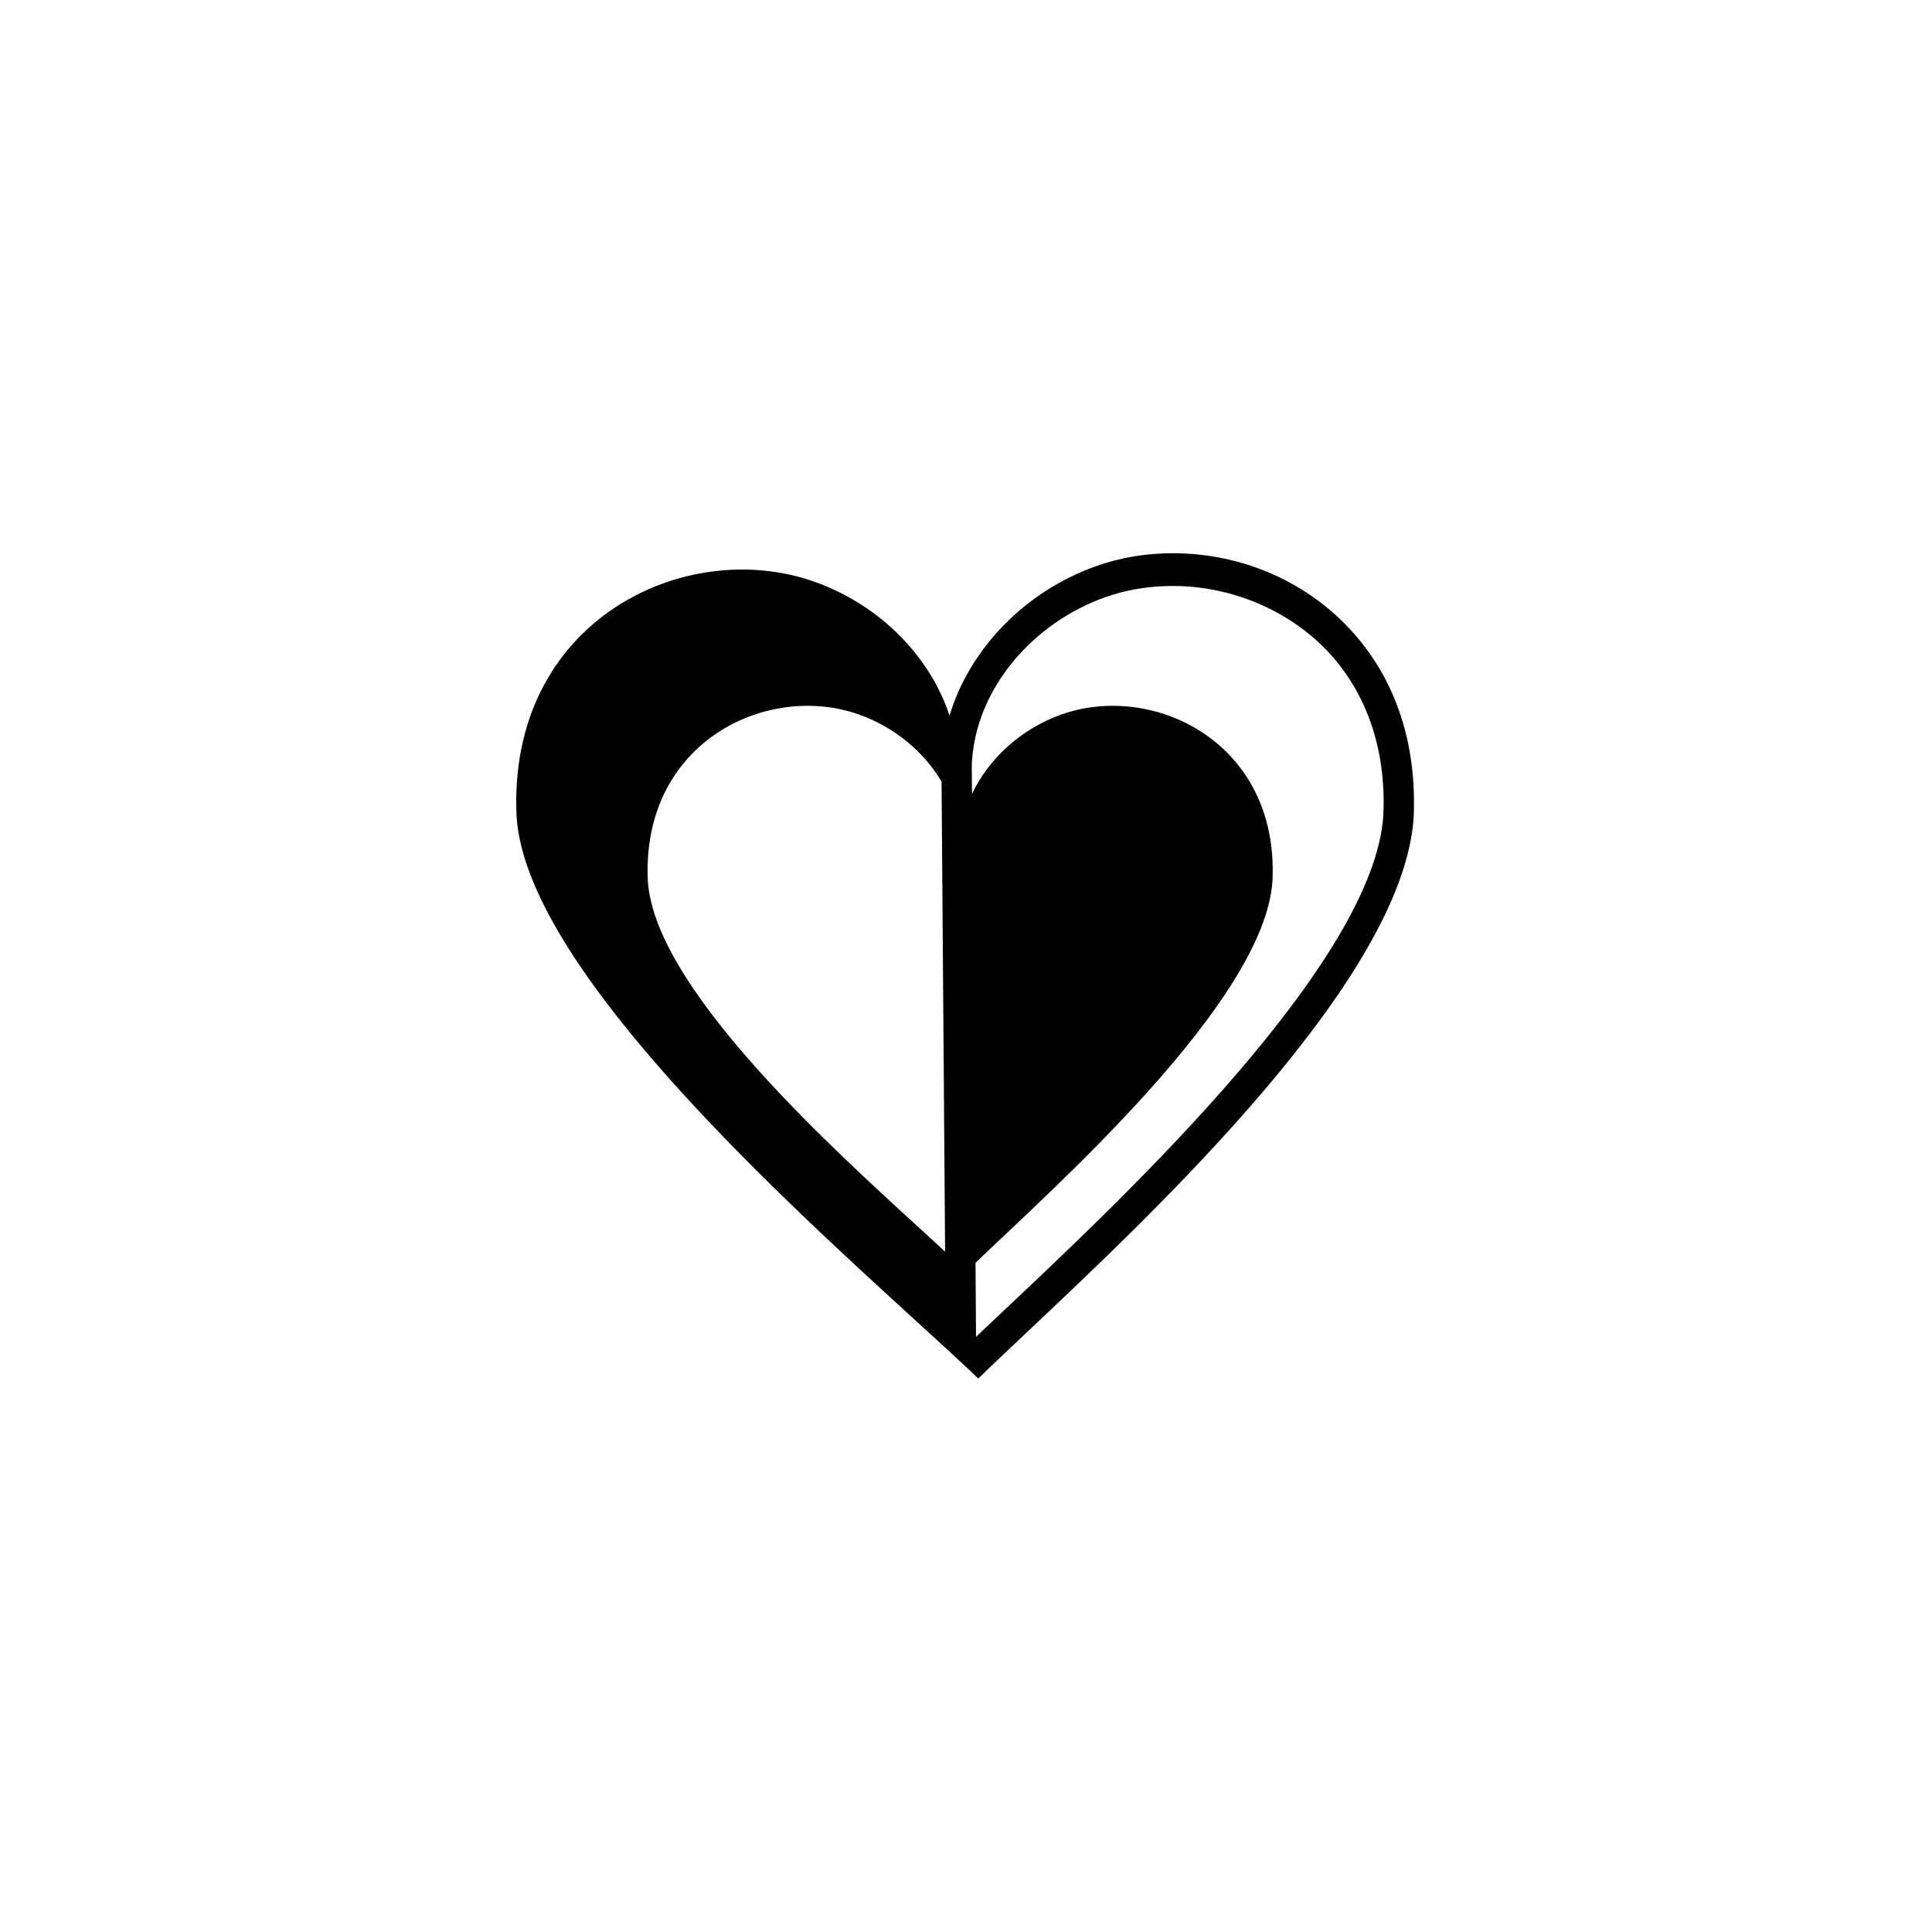
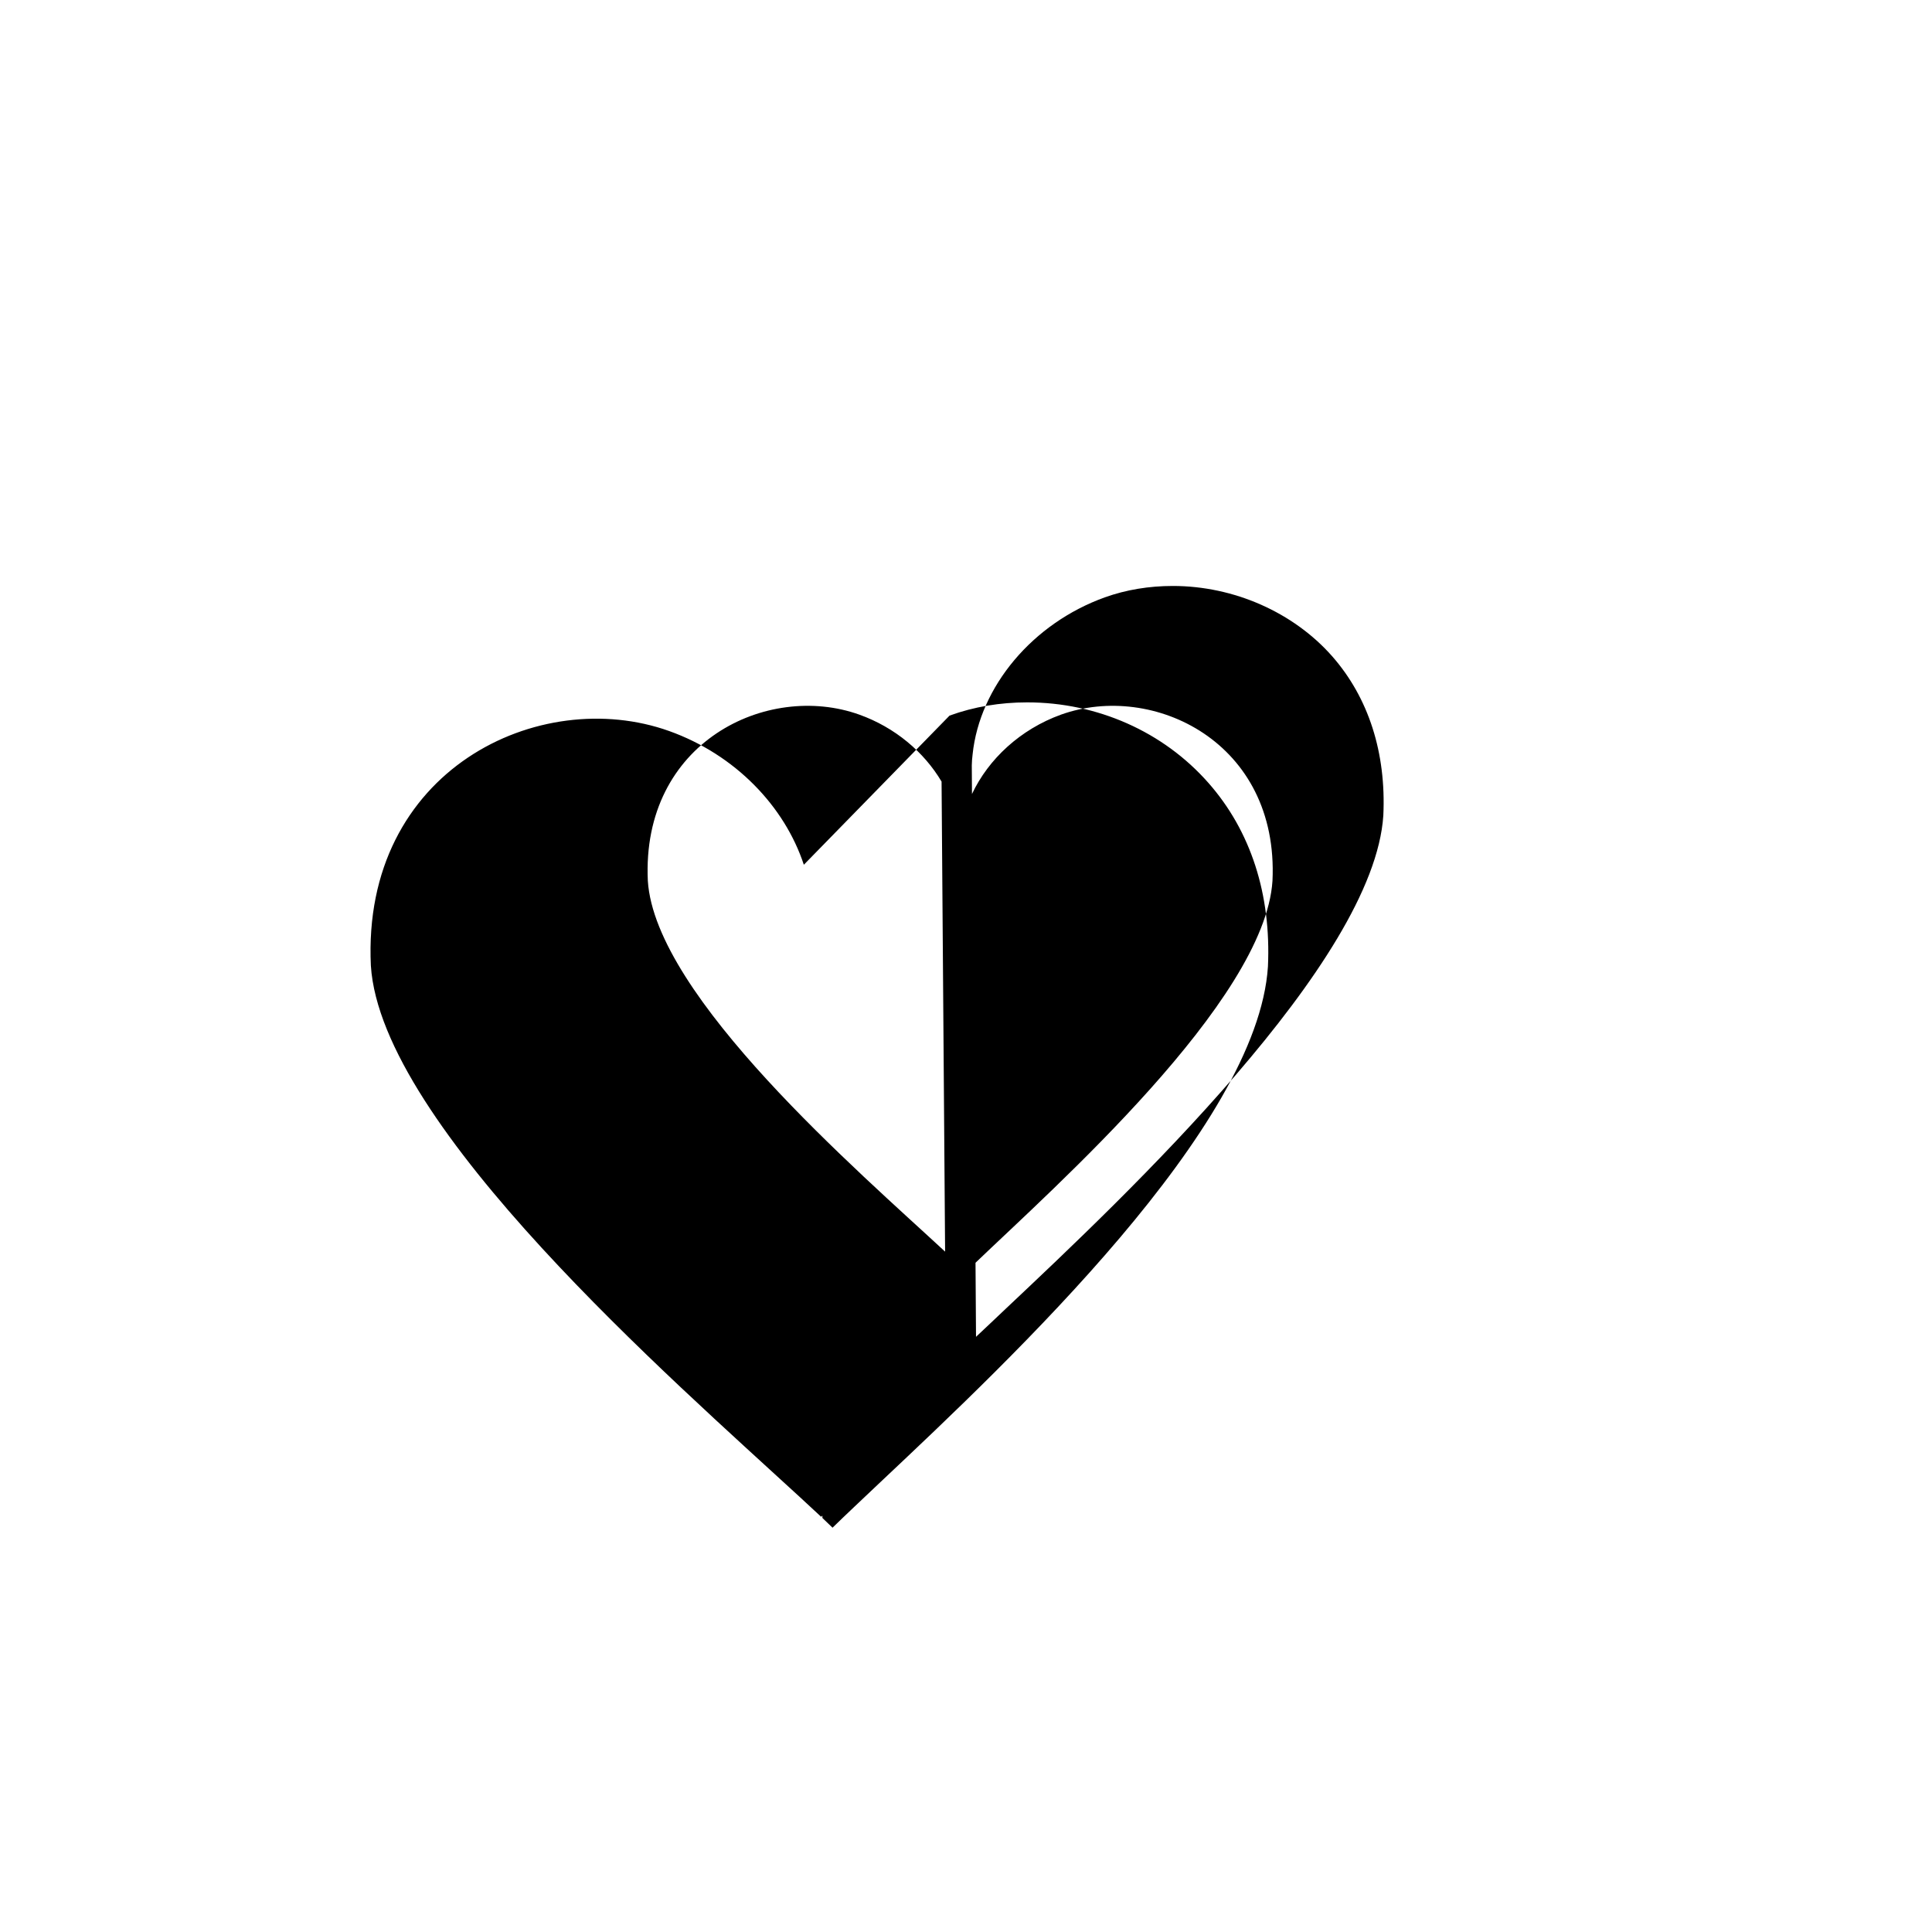
<svg xmlns="http://www.w3.org/2000/svg" width="500" height="500" viewBox="0 0 500 500">
  <g transform="translate(133.598,143.175)translate(116.151,106.779)rotate(0)translate(-116.151,-106.779) scale(2.615,2.615)" opacity="1">
    <defs class="defs" />
-     <path transform="translate(-5.985,-11.6)" d="M51.09,35.43c1.63,-3.46 4.78,-6.4 8.82,-7.86c9.08,-3.25 21.57,2.71 20.92,16.45c-0.76,11.91 -21.69,30.41 -29.39,37.8l0.05,7.33c0.91,-0.86 1.93,-1.81 3.029,-2.86c11.801,-11.12 36.351,-34.24 37.281,-48.74c0.29,-6.2 -1.46,-11.65 -5.06,-15.75c-3.84,-4.36 -9.74,-6.96 -15.77,-6.96c-2.35,0 -4.62,0.37 -6.739,1.13c-7.12,2.56 -12.381,8.81 -13.08,15.54c-0.051,0.38 -0.07,0.73 -0.08,1.09zM48.87,27.67c1.96,-6.55 7.41,-12.25 14.42,-14.76c2.42,-0.88 5.01,-1.31 7.68,-1.31c6.94,0 13.48,2.9 17.94,7.97c4.189,4.75 6.22,11.03 5.89,18.18c-1.02,15.86 -25.28,38.71 -38.31,50.98c-1.88,1.78 -3.51,3.31 -4.78,4.55c-0.31,-0.3 -0.64,-0.61 -1,-0.96l-0.01,-0.23c-0.04,0.04 -0.08,0.08 -0.12,0.11c-0.62,-0.58 -1.311,-1.22 -2.061,-1.91c-12.609,-11.61 -41.489,-36.75 -42.499,-52.63c-0.92,-19.39 16.71,-27.81 29.53,-23.22c6.53,2.34 11.41,7.44 13.32,13.23zM48.08,34.2c-1.74,-2.93 -4.6,-5.36 -8.15,-6.63c-9.09,-3.25 -21.569,2.71 -20.92,16.45c0.73,11.46 20.931,28.83 29.42,36.7zM50.7,92.09l0.01,0.23c-0.04,-0.03 -0.08,-0.07 -0.13,-0.12c0.04,-0.03 0.08,-0.07 0.12,-0.11z" fill="#000000" class="fill c1" />
+     <path transform="translate(-5.985,-11.6)" d="M51.09,35.43c1.63,-3.46 4.78,-6.4 8.82,-7.86c9.08,-3.25 21.57,2.71 20.92,16.45c-0.76,11.91 -21.69,30.41 -29.39,37.8l0.05,7.33c0.91,-0.86 1.93,-1.81 3.029,-2.86c11.801,-11.12 36.351,-34.24 37.281,-48.74c0.29,-6.2 -1.46,-11.65 -5.06,-15.75c-3.84,-4.36 -9.74,-6.96 -15.77,-6.96c-2.35,0 -4.62,0.37 -6.739,1.13c-7.12,2.56 -12.381,8.81 -13.08,15.54c-0.051,0.38 -0.07,0.73 -0.08,1.09zM48.87,27.67c2.42,-0.88 5.01,-1.31 7.68,-1.31c6.94,0 13.48,2.9 17.94,7.97c4.189,4.75 6.22,11.03 5.89,18.18c-1.02,15.86 -25.28,38.71 -38.31,50.98c-1.88,1.78 -3.51,3.31 -4.78,4.55c-0.31,-0.3 -0.64,-0.61 -1,-0.96l-0.01,-0.23c-0.04,0.04 -0.08,0.08 -0.12,0.11c-0.62,-0.58 -1.311,-1.22 -2.061,-1.91c-12.609,-11.61 -41.489,-36.75 -42.499,-52.63c-0.92,-19.39 16.71,-27.81 29.53,-23.22c6.53,2.34 11.41,7.44 13.32,13.23zM48.08,34.2c-1.74,-2.93 -4.6,-5.36 -8.15,-6.63c-9.09,-3.25 -21.569,2.71 -20.92,16.45c0.73,11.46 20.931,28.83 29.42,36.7zM50.7,92.09l0.01,0.23c-0.04,-0.03 -0.08,-0.07 -0.13,-0.12c0.04,-0.03 0.08,-0.07 0.12,-0.11z" fill="#000000" class="fill c1" />
  </g>
</svg>